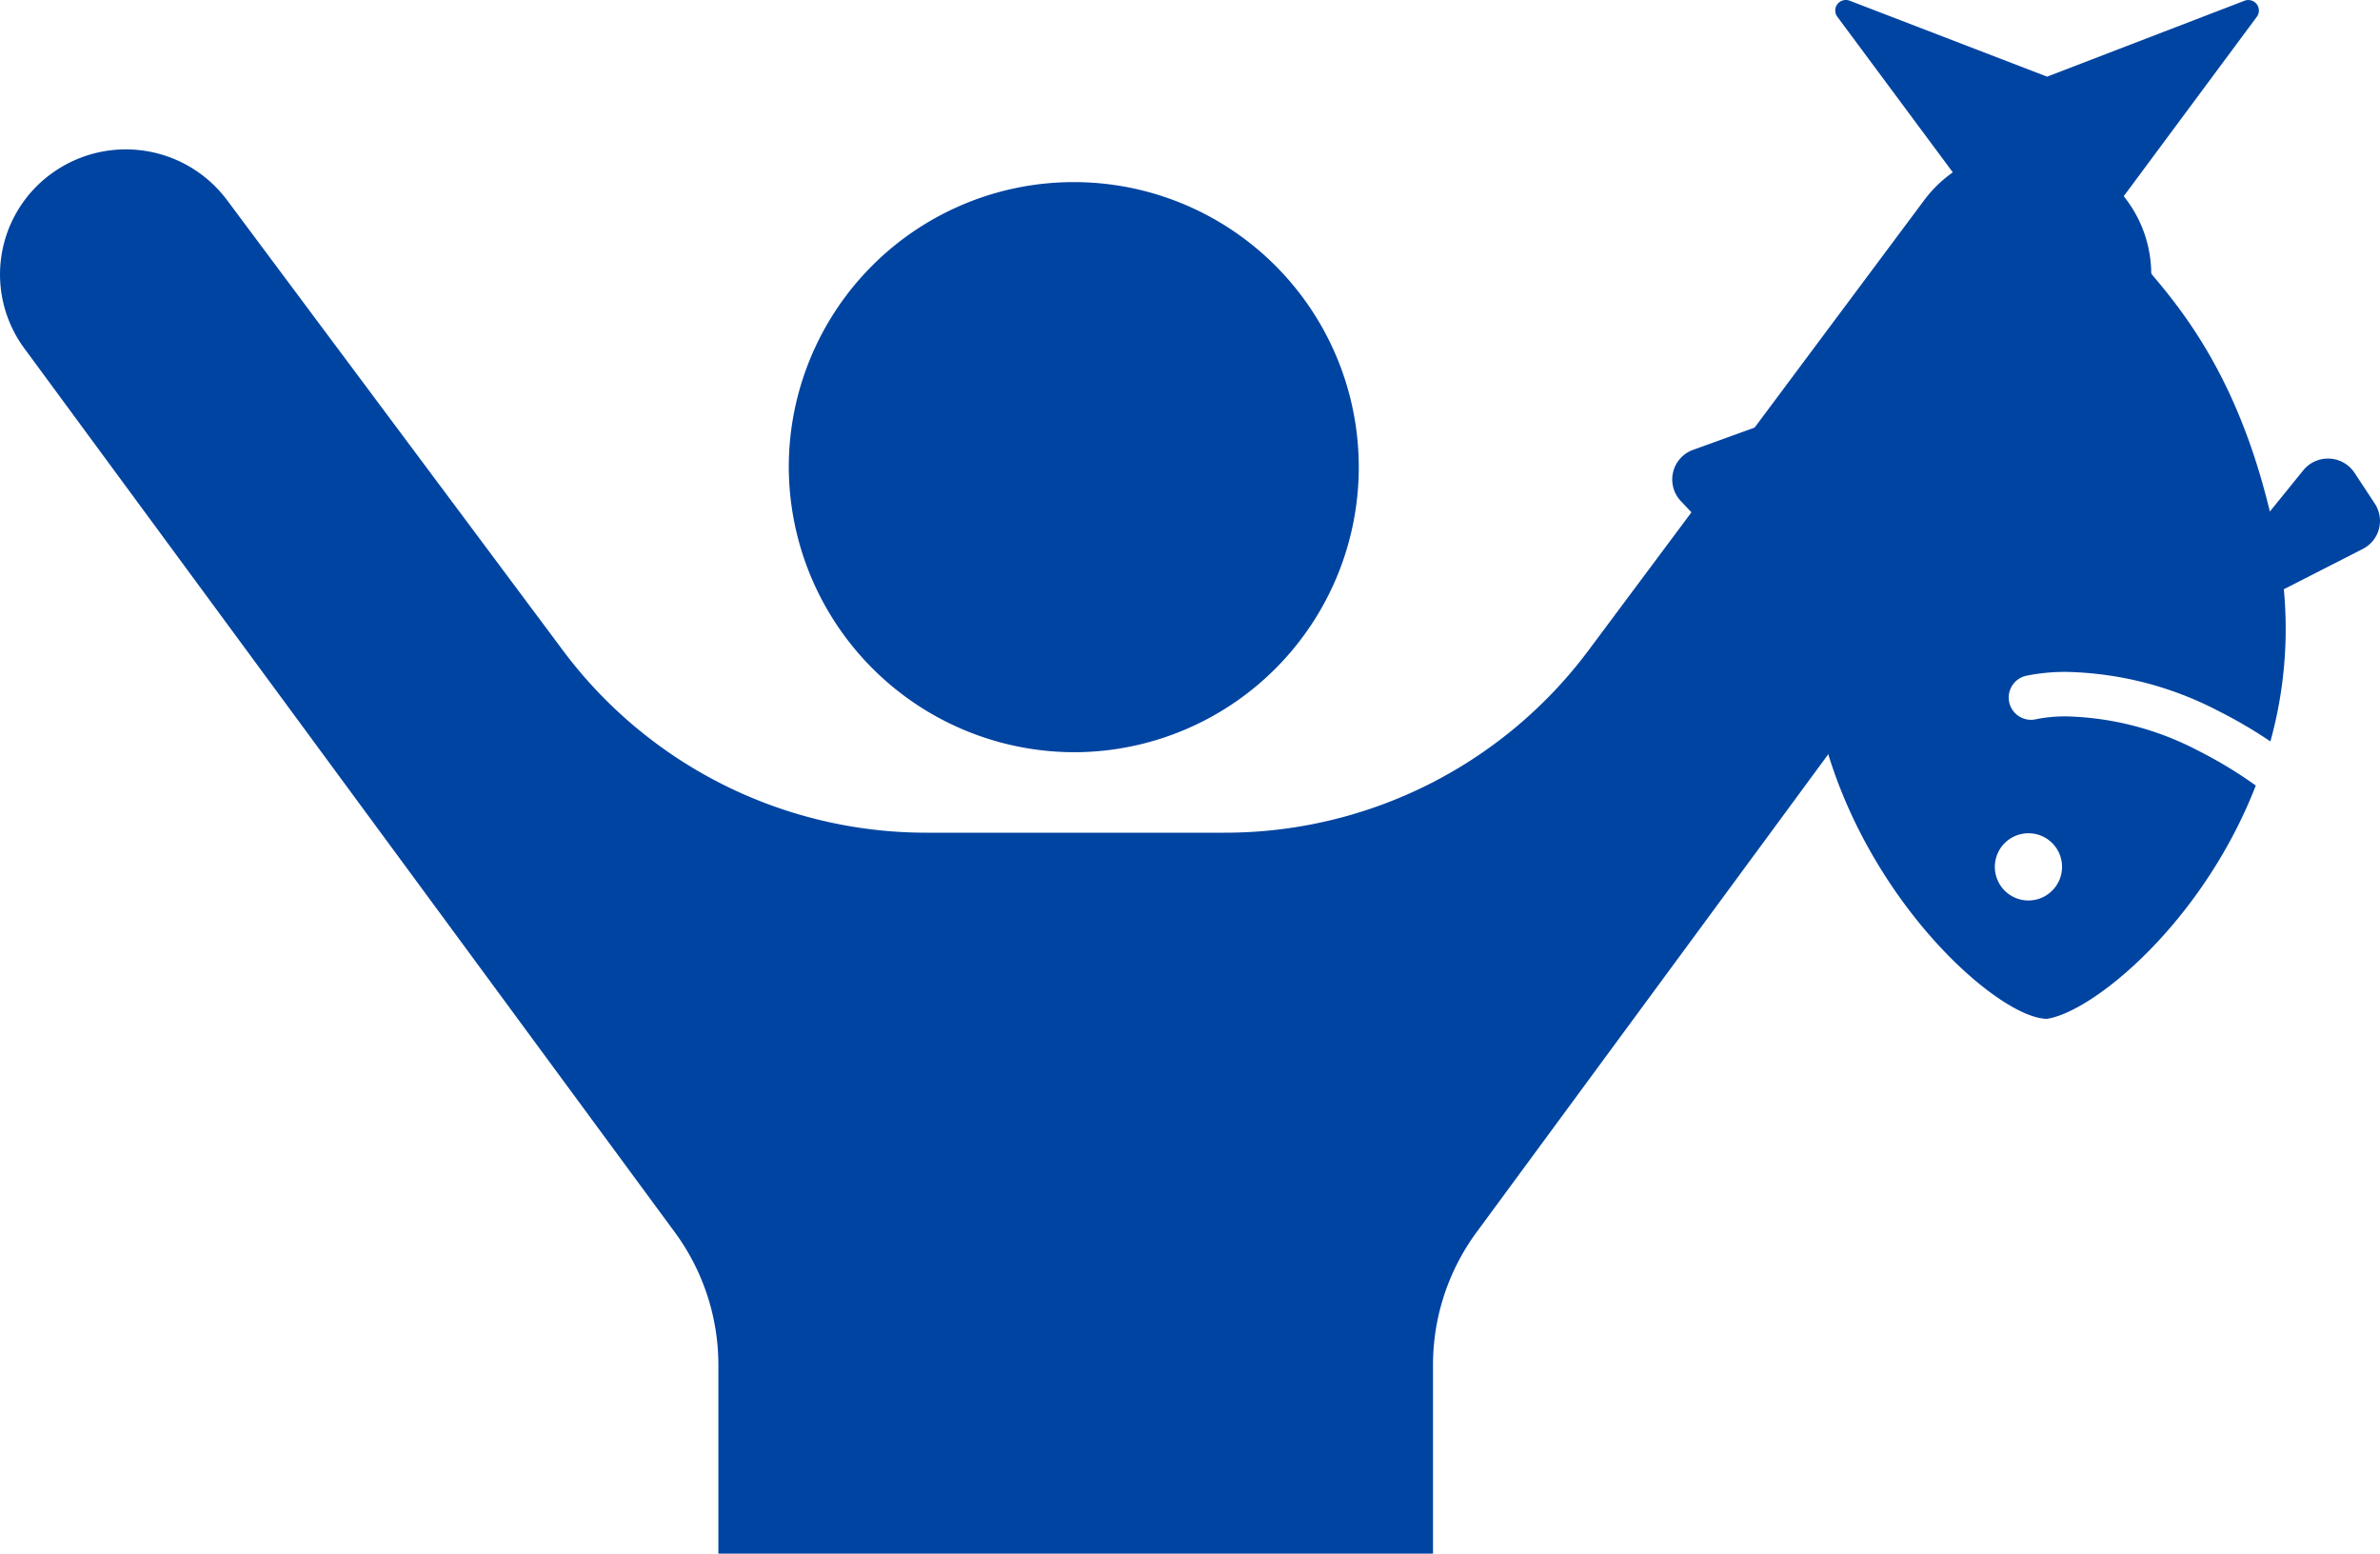
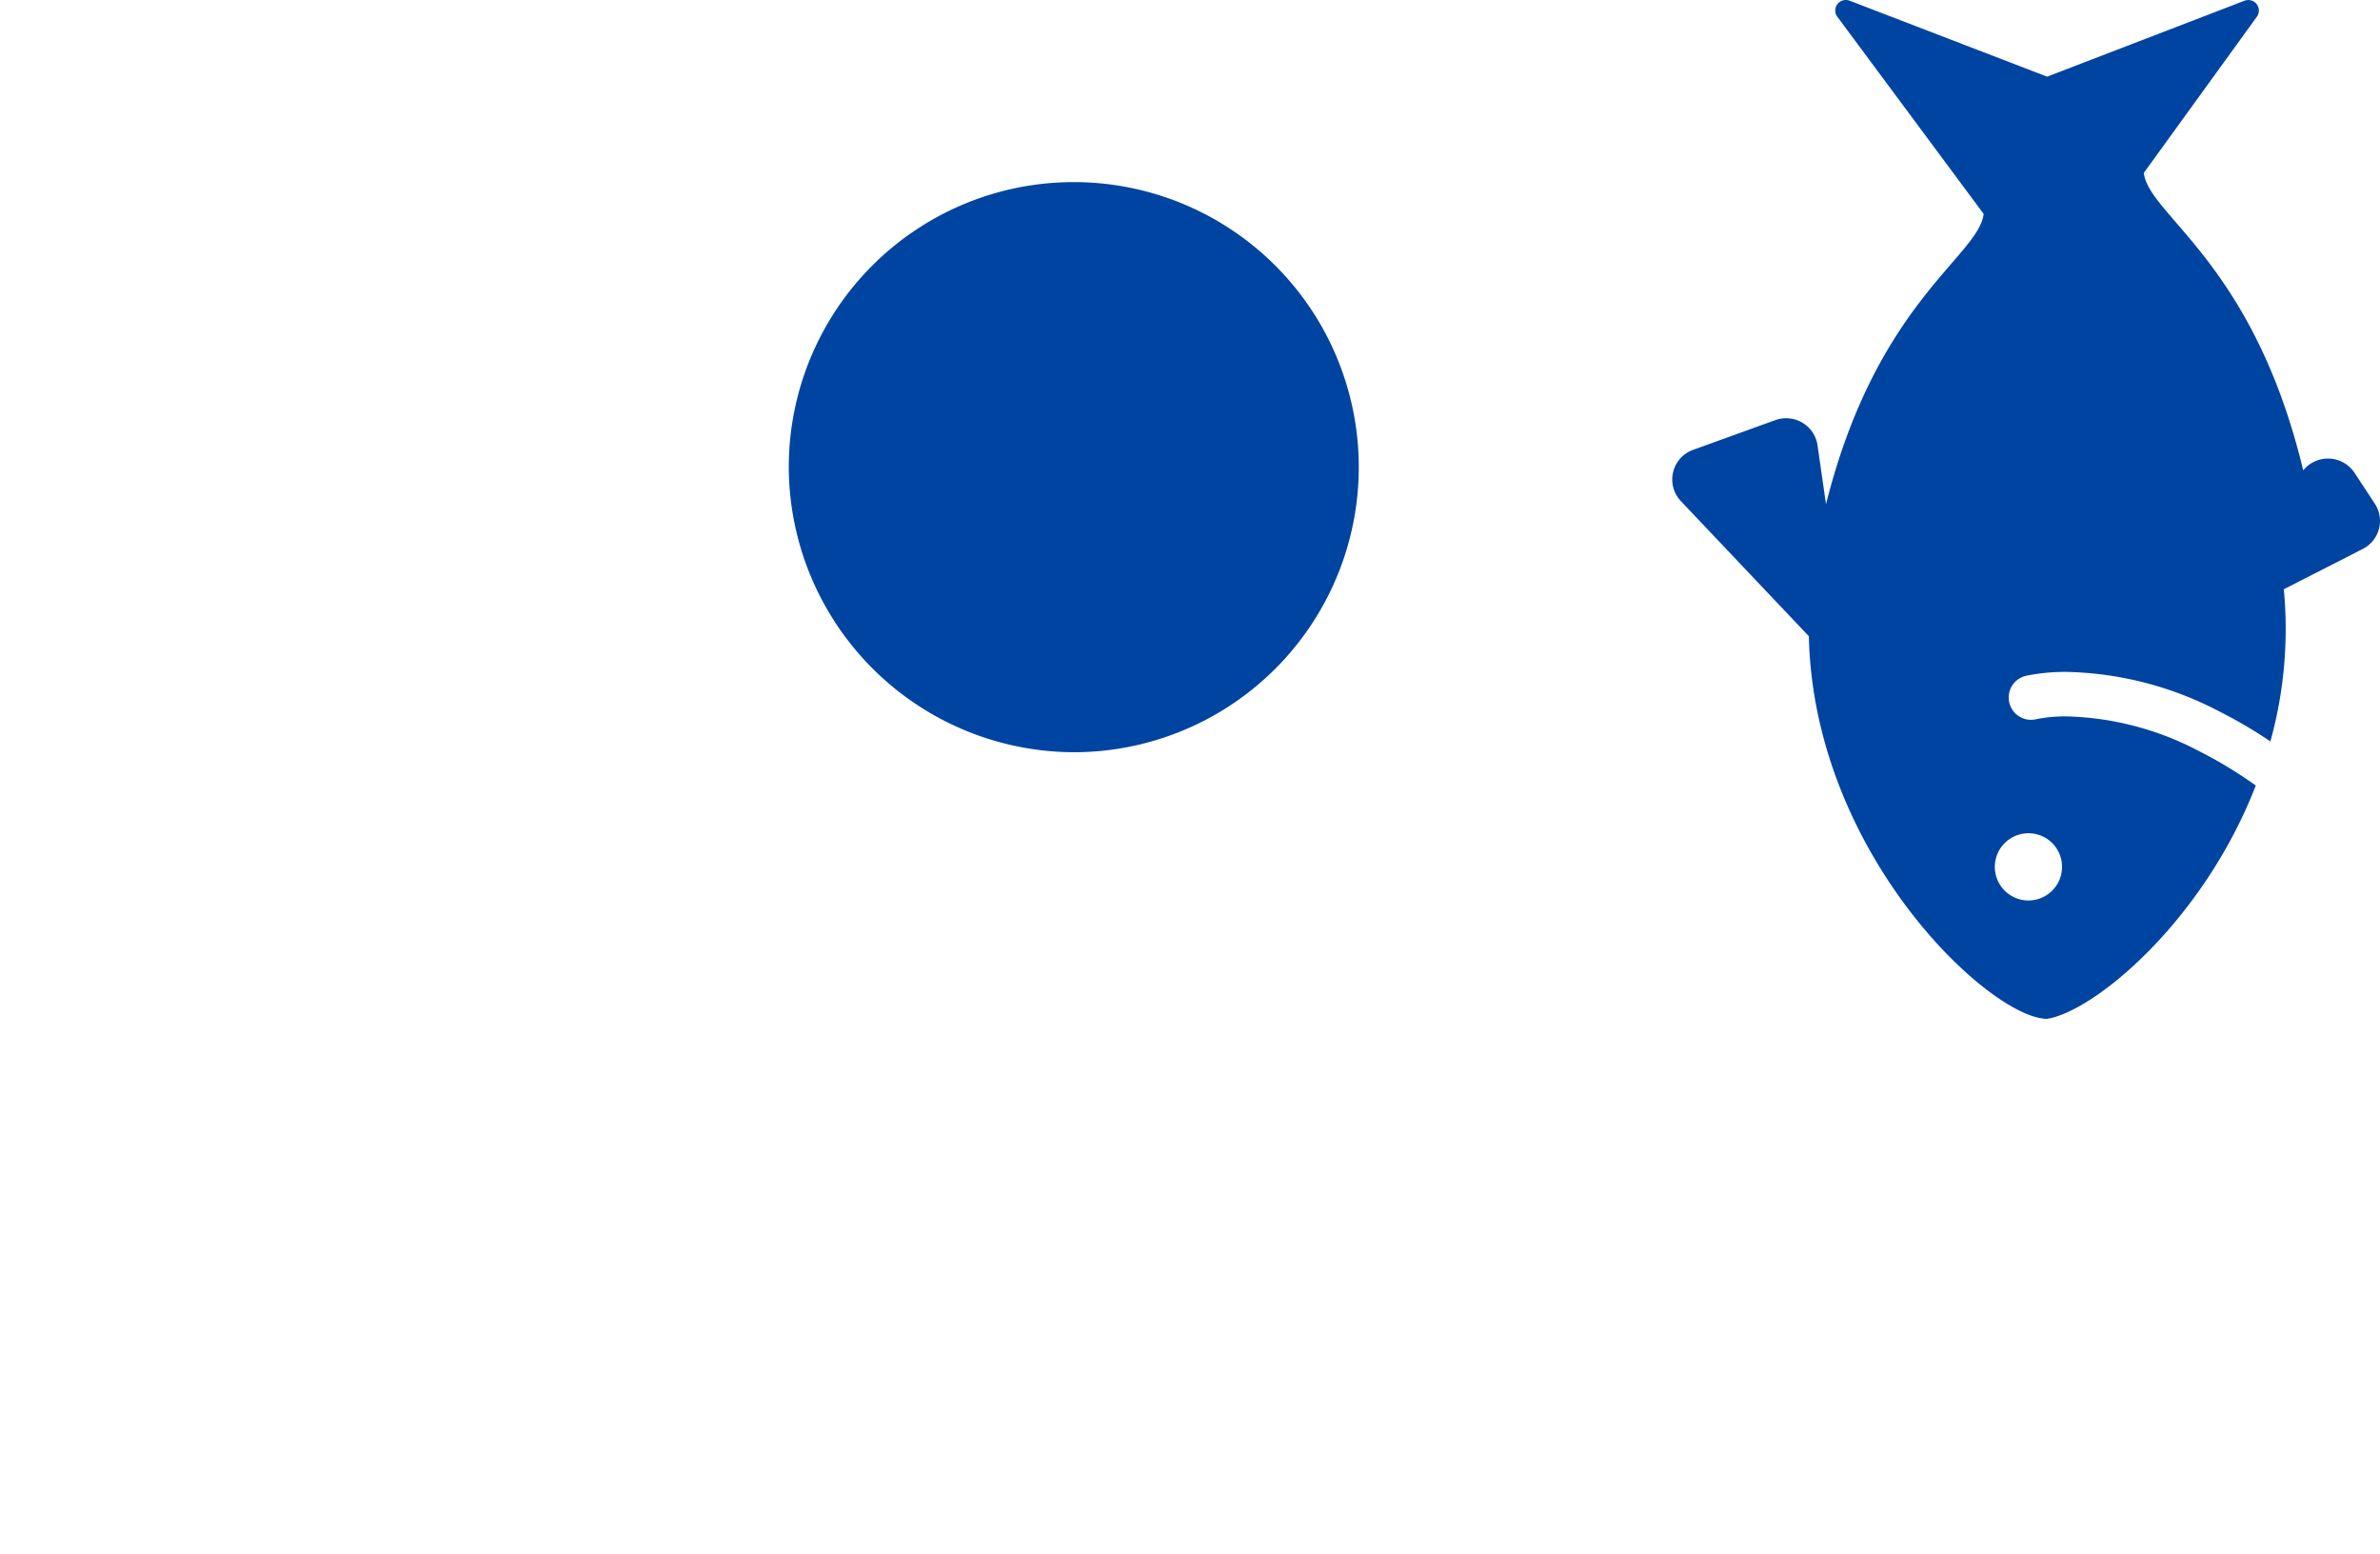
<svg xmlns="http://www.w3.org/2000/svg" width="190" height="124" viewBox="0 0 190 124">
  <defs>
    <clipPath id="a">
      <rect width="190" height="124" fill="#0044a1" />
    </clipPath>
  </defs>
  <g transform="translate(0 12.007)">
    <g transform="translate(0 -12.007)" clip-path="url(#a)">
      <path d="M139.438,50.367a22.752,22.752,0,1,0-22.9-22.752,22.824,22.824,0,0,0,22.9,22.752" transform="translate(-53.568 9.671)" fill="#0044a1" />
-       <path d="M167.684,1.965a10.094,10.094,0,0,0-14.058,2.07L126.79,40.017A36.216,36.216,0,0,1,97.762,54.539H73.987A36.2,36.2,0,0,1,44.959,40.017L18.114,4.034A10.084,10.084,0,0,0,4.065,1.965,9.94,9.94,0,0,0,1.974,15.925l51.89,70.494a17.865,17.865,0,0,1,3.485,10.6v164.8a13.195,13.195,0,0,0,26.389,0V162.781H88v99.039a13.2,13.2,0,0,0,26.4,0V97.016a17.865,17.865,0,0,1,3.485-10.6l51.881-70.494a9.946,9.946,0,0,0-2.083-13.961" transform="translate(0 11.923)" fill="#0044a1" />
-       <path d="M341.972,19.579l-15.759-6.062a.85.85,0,0,0-.976.273.833.833,0,0,0-.01,1.007l11.681,15.737c-.4,3.387-8.545,7.049-12.585,23.173L323.647,49a2.515,2.515,0,0,0-1.206-1.8,2.551,2.551,0,0,0-2.167-.206l-6.557,2.37a2.511,2.511,0,0,0-.981,4.092l10.218,10.786c.385,17.452,14.52,30.536,19.02,30.536,3.773-.593,12.445-7.764,16.66-18.62a34.593,34.593,0,0,0-4.6-2.782,23.906,23.906,0,0,0-10.5-2.737,11.852,11.852,0,0,0-2.44.226,1.778,1.778,0,1,1-.747-3.476,15.56,15.56,0,0,1,3.187-.3,27.445,27.445,0,0,1,12.108,3.114,37.125,37.125,0,0,1,4.158,2.434,33.611,33.611,0,0,0,1.072-12.146l6.3-3.215a2.507,2.507,0,0,0,.963-3.618l-1.615-2.454a2.543,2.543,0,0,0-4.1-.2l-2.664,3.288c-3.986-16.61-12.318-20.32-12.725-23.744L358.717,14.8a.837.837,0,0,0-.008-1.007.852.852,0,0,0-.976-.273Zm1.194,63.054a2.682,2.682,0,1,1-2.682-2.665,2.676,2.676,0,0,1,2.682,2.665" transform="translate(-178.55 -13.461)" fill="#0044a1" />
+       <path d="M341.972,19.579l-15.759-6.062a.85.85,0,0,0-.976.273.833.833,0,0,0-.01,1.007l11.681,15.737c-.4,3.387-8.545,7.049-12.585,23.173L323.647,49a2.515,2.515,0,0,0-1.206-1.8,2.551,2.551,0,0,0-2.167-.206l-6.557,2.37a2.511,2.511,0,0,0-.981,4.092l10.218,10.786c.385,17.452,14.52,30.536,19.02,30.536,3.773-.593,12.445-7.764,16.66-18.62a34.593,34.593,0,0,0-4.6-2.782,23.906,23.906,0,0,0-10.5-2.737,11.852,11.852,0,0,0-2.44.226,1.778,1.778,0,1,1-.747-3.476,15.56,15.56,0,0,1,3.187-.3,27.445,27.445,0,0,1,12.108,3.114,37.125,37.125,0,0,1,4.158,2.434,33.611,33.611,0,0,0,1.072-12.146l6.3-3.215a2.507,2.507,0,0,0,.963-3.618l-1.615-2.454a2.543,2.543,0,0,0-4.1-.2c-3.986-16.61-12.318-20.32-12.725-23.744L358.717,14.8a.837.837,0,0,0-.008-1.007.852.852,0,0,0-.976-.273Zm1.194,63.054a2.682,2.682,0,1,1-2.682-2.665,2.676,2.676,0,0,1,2.682,2.665" transform="translate(-178.55 -13.461)" fill="#0044a1" />
    </g>
  </g>
</svg>